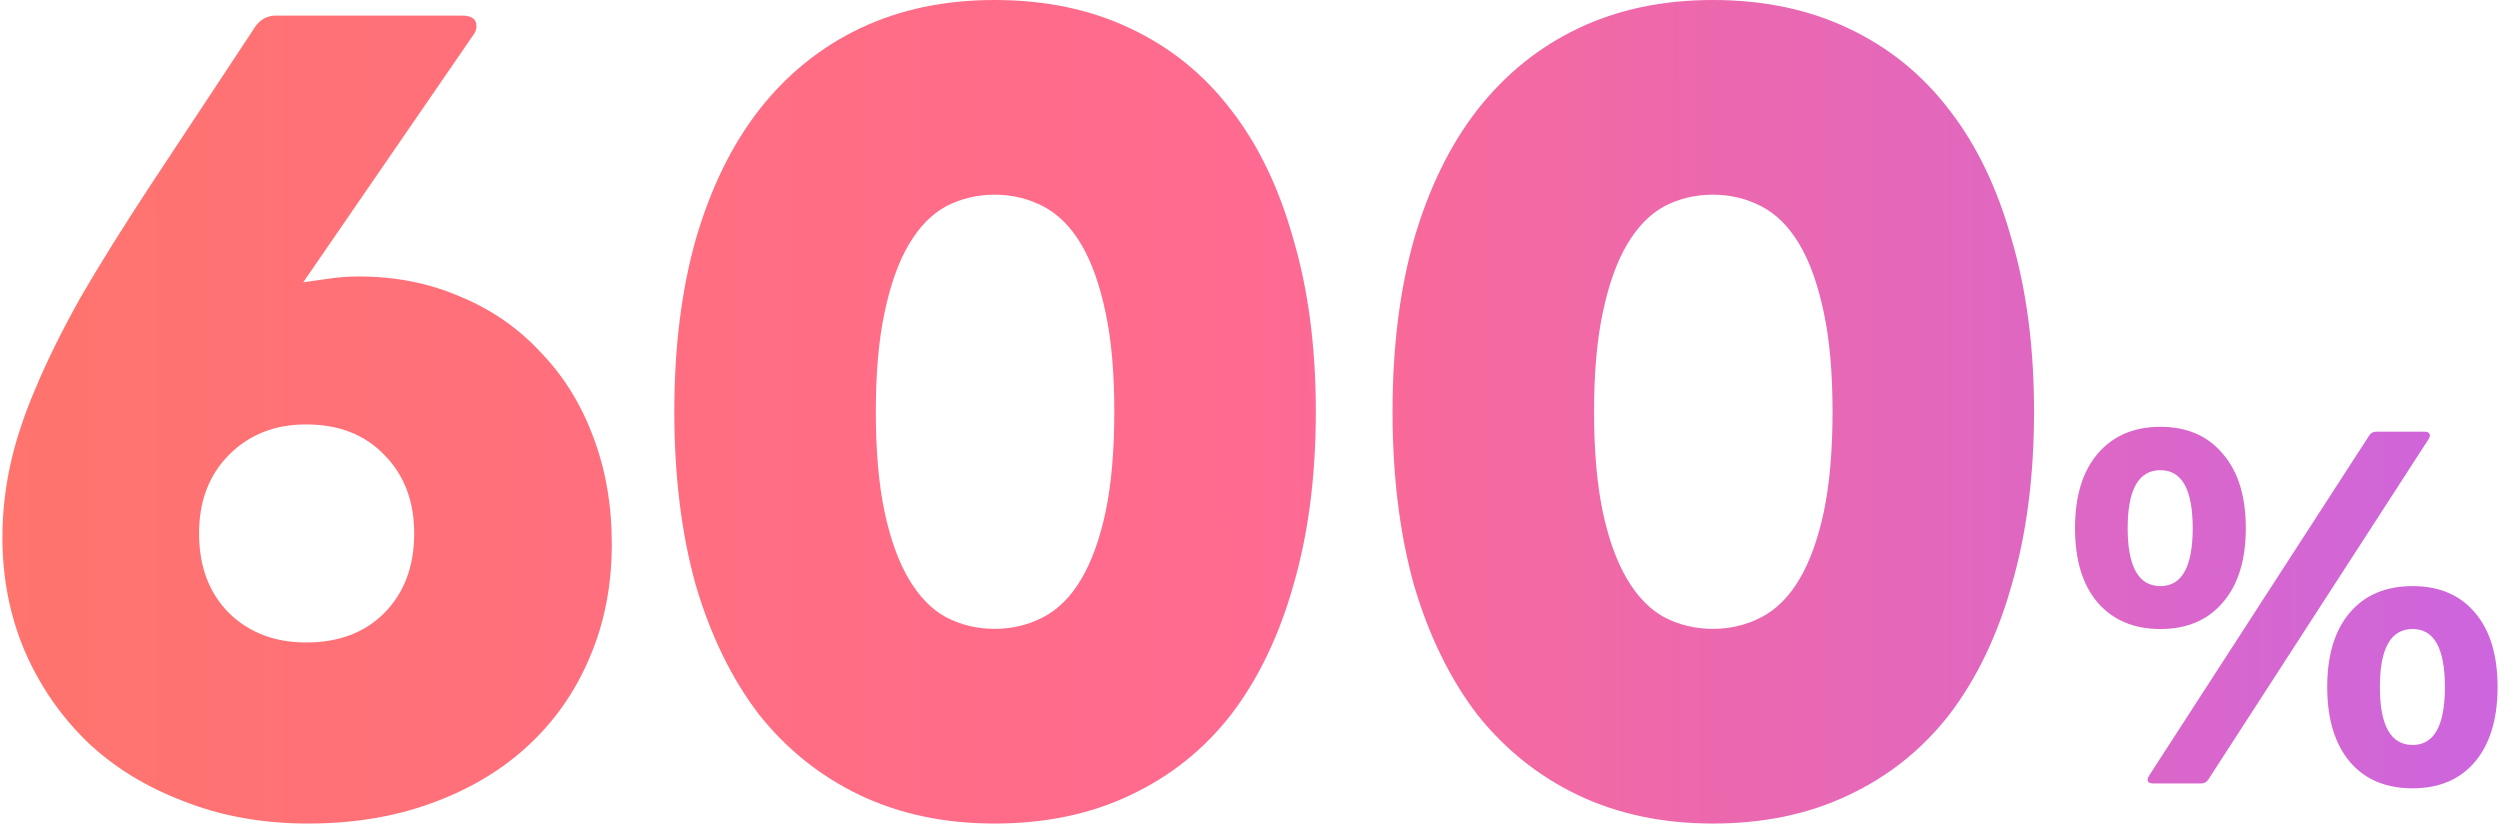
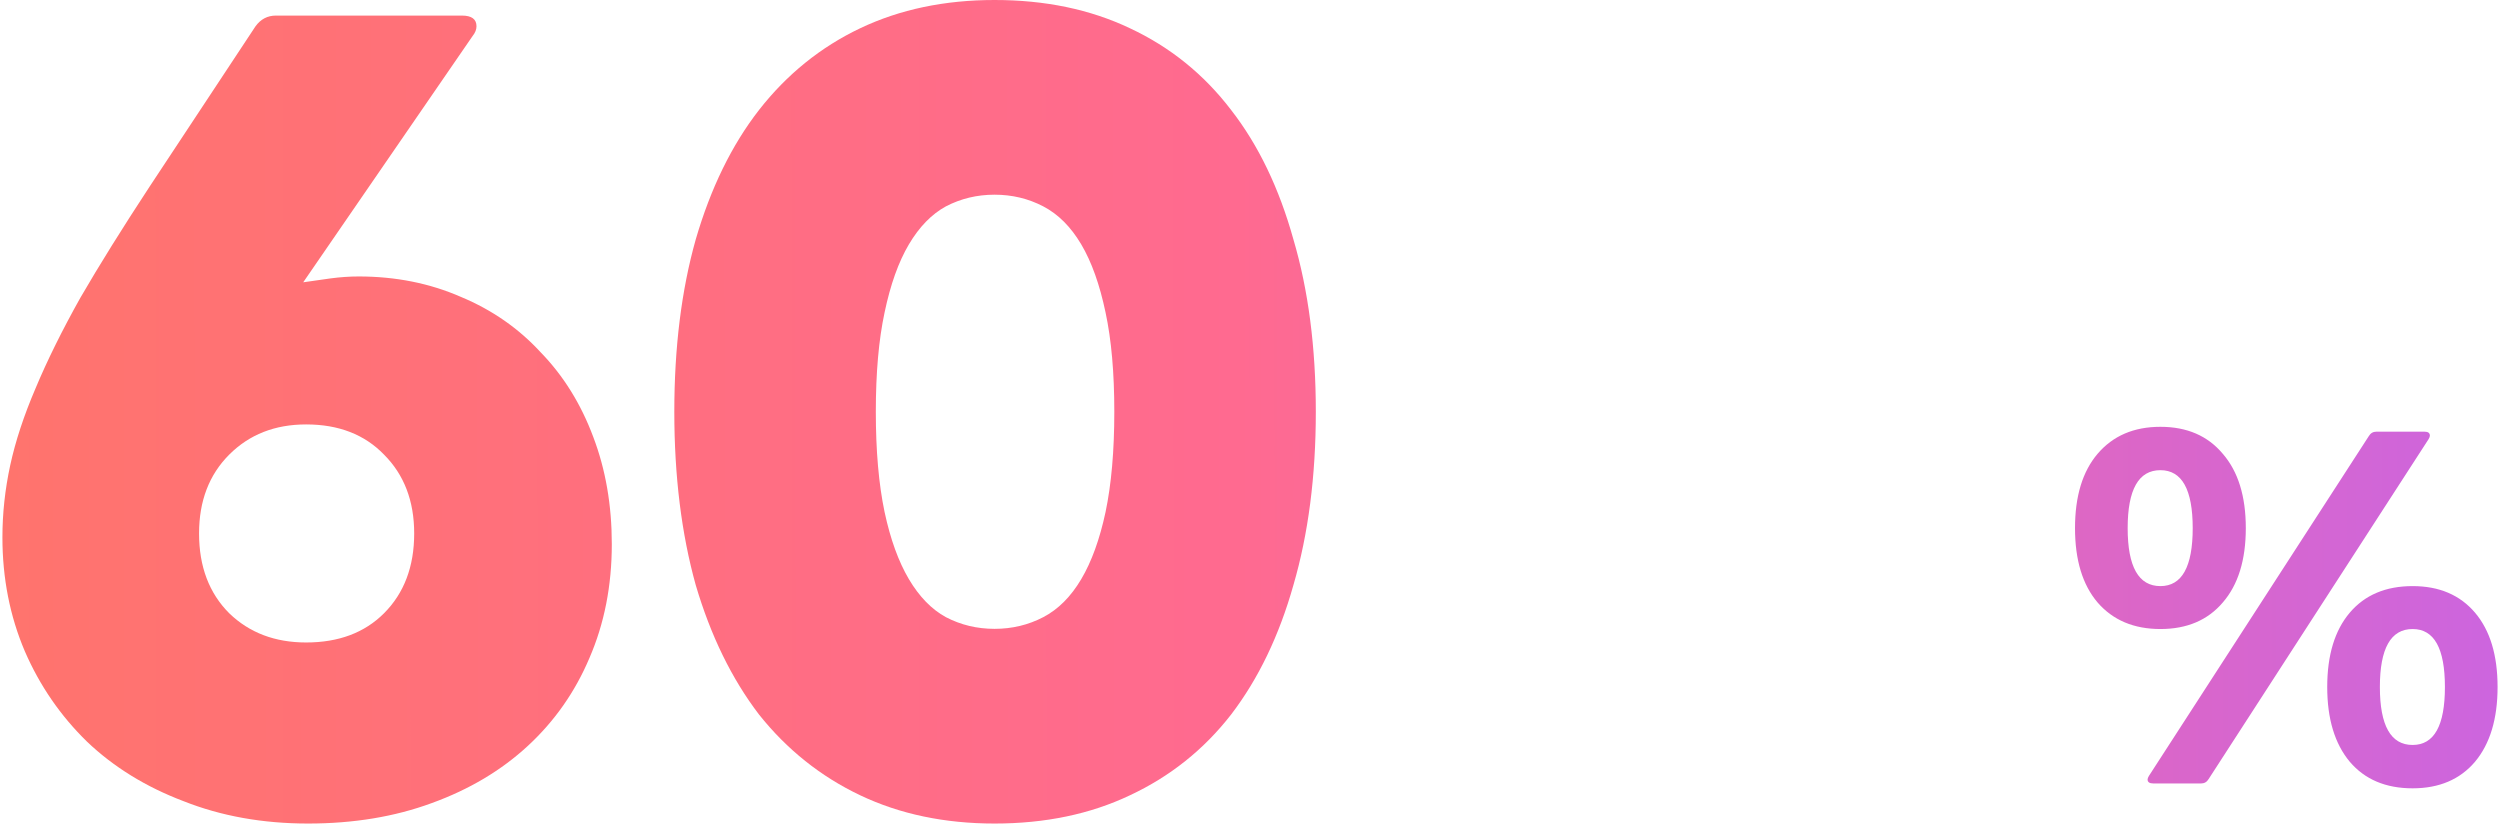
<svg xmlns="http://www.w3.org/2000/svg" width="226" height="75" viewBox="0 0 226 75" fill="none">
  <path d="M194.661 70.824C194.315 70.824 194.141 70.704 194.141 70.464C194.141 70.384 194.181 70.277 194.261 70.144L214.141 39.424C214.301 39.157 214.528 39.024 214.821 39.024H219.181C219.501 39.024 219.661 39.144 219.661 39.384C219.661 39.464 219.621 39.571 219.541 39.704L199.661 70.424C199.501 70.691 199.275 70.824 198.981 70.824H194.661ZM195.301 56.864C192.901 56.864 191.008 56.064 189.621 54.464C188.261 52.864 187.581 50.624 187.581 47.744C187.581 44.864 188.261 42.624 189.621 41.024C191.008 39.397 192.901 38.584 195.301 38.584C197.701 38.584 199.581 39.397 200.941 41.024C202.328 42.624 203.021 44.864 203.021 47.744C203.021 50.624 202.328 52.864 200.941 54.464C199.581 56.064 197.701 56.864 195.301 56.864ZM195.301 52.984C197.248 52.984 198.221 51.237 198.221 47.744C198.221 44.251 197.248 42.504 195.301 42.504C193.328 42.504 192.341 44.251 192.341 47.744C192.341 51.237 193.328 52.984 195.301 52.984ZM218.101 71.264C215.675 71.264 213.781 70.464 212.421 68.864C211.061 67.237 210.381 64.984 210.381 62.104C210.381 59.224 211.061 56.984 212.421 55.384C213.781 53.784 215.675 52.984 218.101 52.984C220.501 52.984 222.381 53.784 223.741 55.384C225.101 56.984 225.781 59.224 225.781 62.104C225.781 64.984 225.101 67.237 223.741 68.864C222.381 70.464 220.501 71.264 218.101 71.264ZM218.101 67.344C220.048 67.344 221.021 65.597 221.021 62.104C221.021 58.611 220.048 56.864 218.101 56.864C216.128 56.864 215.141 58.611 215.141 62.104C215.141 65.597 216.128 67.344 218.101 67.344Z" fill="url(#paint0_linear_100_14674)" />
-   <path d="M154.838 74.448C150.32 74.448 146.272 73.597 142.694 71.896C139.115 70.195 136.064 67.76 133.542 64.592C131.078 61.365 129.171 57.464 127.822 52.888C126.531 48.253 125.886 43.032 125.886 37.224C125.886 31.416 126.531 26.224 127.822 21.648C129.171 17.013 131.078 13.112 133.542 9.944C136.064 6.717 139.115 4.253 142.694 2.552C146.272 0.851 150.32 0 154.838 0C159.414 0 163.491 0.851 167.07 2.552C170.707 4.253 173.758 6.717 176.222 9.944C178.686 13.112 180.563 17.013 181.854 21.648C183.203 26.224 183.878 31.416 183.878 37.224C183.878 43.032 183.203 48.253 181.854 52.888C180.563 57.464 178.686 61.365 176.222 64.592C173.758 67.76 170.707 70.195 167.07 71.896C163.491 73.597 159.414 74.448 154.838 74.448ZM154.838 56.848C156.422 56.848 157.888 56.496 159.238 55.792C160.587 55.088 161.731 53.944 162.67 52.36C163.608 50.776 164.342 48.752 164.87 46.288C165.398 43.765 165.662 40.744 165.662 37.224C165.662 33.704 165.398 30.712 164.87 28.248C164.342 25.725 163.608 23.672 162.67 22.088C161.731 20.504 160.587 19.36 159.238 18.656C157.888 17.952 156.422 17.6 154.838 17.6C153.254 17.6 151.787 17.952 150.438 18.656C149.147 19.36 148.032 20.504 147.094 22.088C146.155 23.672 145.422 25.725 144.894 28.248C144.366 30.712 144.102 33.704 144.102 37.224C144.102 40.744 144.366 43.765 144.894 46.288C145.422 48.752 146.155 50.776 147.094 52.36C148.032 53.944 149.147 55.088 150.438 55.792C151.787 56.496 153.254 56.848 154.838 56.848Z" fill="url(#paint1_linear_100_14674)" />
  <path d="M89.91 74.448C85.393 74.448 81.345 73.597 77.766 71.896C74.188 70.195 71.137 67.76 68.614 64.592C66.15 61.365 64.244 57.464 62.894 52.888C61.604 48.253 60.958 43.032 60.958 37.224C60.958 31.416 61.604 26.224 62.894 21.648C64.244 17.013 66.15 13.112 68.614 9.944C71.137 6.717 74.188 4.253 77.766 2.552C81.345 0.851 85.393 0 89.91 0C94.486 0 98.564 0.851 102.142 2.552C105.78 4.253 108.83 6.717 111.294 9.944C113.758 13.112 115.636 17.013 116.926 21.648C118.276 26.224 118.95 31.416 118.95 37.224C118.95 43.032 118.276 48.253 116.926 52.888C115.636 57.464 113.758 61.365 111.294 64.592C108.83 67.76 105.78 70.195 102.142 71.896C98.564 73.597 94.486 74.448 89.91 74.448ZM89.91 56.848C91.494 56.848 92.961 56.496 94.31 55.792C95.66 55.088 96.804 53.944 97.742 52.36C98.681 50.776 99.414 48.752 99.942 46.288C100.47 43.765 100.734 40.744 100.734 37.224C100.734 33.704 100.47 30.712 99.942 28.248C99.414 25.725 98.681 23.672 97.742 22.088C96.804 20.504 95.66 19.36 94.31 18.656C92.961 17.952 91.494 17.6 89.91 17.6C88.326 17.6 86.86 17.952 85.51 18.656C84.22 19.36 83.105 20.504 82.166 22.088C81.228 23.672 80.494 25.725 79.966 28.248C79.438 30.712 79.174 33.704 79.174 37.224C79.174 40.744 79.438 43.765 79.966 46.288C80.494 48.752 81.228 50.776 82.166 52.36C83.105 53.944 84.22 55.088 85.51 55.792C86.86 56.496 88.326 56.848 89.91 56.848Z" fill="url(#paint2_linear_100_14674)" />
  <path d="M27.851 74.448C23.744 74.448 19.99 73.773 16.587 72.424C13.184 71.133 10.28 69.344 7.875 67.056C5.47 64.709 3.592 61.981 2.243 58.872C0.894 55.704 0.219 52.272 0.219 48.576C0.219 46.405 0.454 44.235 0.923 42.064C1.392 39.893 2.155 37.576 3.211 35.112C4.267 32.589 5.616 29.861 7.259 26.928C8.96 23.995 11.043 20.651 13.507 16.896L23.099 2.376C23.568 1.731 24.184 1.408 24.947 1.408H41.755C42.635 1.408 43.075 1.731 43.075 2.376C43.075 2.669 42.958 2.963 42.723 3.256L27.411 25.52C28.232 25.403 29.054 25.285 29.875 25.168C30.755 25.051 31.606 24.992 32.427 24.992C35.771 24.992 38.851 25.608 41.667 26.84C44.483 28.013 46.888 29.685 48.883 31.856C50.936 33.968 52.52 36.52 53.635 39.512C54.75 42.445 55.307 45.672 55.307 49.192C55.307 52.947 54.632 56.379 53.283 59.488C51.992 62.539 50.144 65.179 47.739 67.408C45.334 69.637 42.43 71.368 39.027 72.6C35.683 73.832 31.958 74.448 27.851 74.448ZM27.675 58.08C30.608 58.08 32.955 57.2 34.715 55.44C36.534 53.621 37.443 51.216 37.443 48.224C37.443 45.291 36.534 42.915 34.715 41.096C32.955 39.277 30.608 38.368 27.675 38.368C24.859 38.368 22.542 39.277 20.723 41.096C18.904 42.915 17.995 45.291 17.995 48.224C17.995 51.216 18.904 53.621 20.723 55.44C22.542 57.2 24.859 58.08 27.675 58.08Z" fill="url(#paint3_linear_100_14674)" />
  <defs>
    <linearGradient id="paint0_linear_100_14674" x1="-3.125" y1="82.344" x2="226.875" y2="82.086" gradientUnits="userSpaceOnUse">
      <stop stop-color="#FF746C" />
      <stop offset="0.5" stop-color="#FF6A90" />
      <stop offset="1" stop-color="#CC65DF" />
    </linearGradient>
    <linearGradient id="paint1_linear_100_14674" x1="-3.125" y1="82.344" x2="226.875" y2="82.087" gradientUnits="userSpaceOnUse">
      <stop stop-color="#FF746C" />
      <stop offset="0.5" stop-color="#FF6A90" />
      <stop offset="1" stop-color="#CC65DF" />
    </linearGradient>
    <linearGradient id="paint2_linear_100_14674" x1="-3.125" y1="82.344" x2="226.875" y2="82.087" gradientUnits="userSpaceOnUse">
      <stop stop-color="#FF746C" />
      <stop offset="0.5" stop-color="#FF6A90" />
      <stop offset="1" stop-color="#CC65DF" />
    </linearGradient>
    <linearGradient id="paint3_linear_100_14674" x1="-3.125" y1="82.344" x2="226.875" y2="82.087" gradientUnits="userSpaceOnUse">
      <stop stop-color="#FF746C" />
      <stop offset="0.5" stop-color="#FF6A90" />
      <stop offset="1" stop-color="#CC65DF" />
    </linearGradient>
  </defs>
</svg>